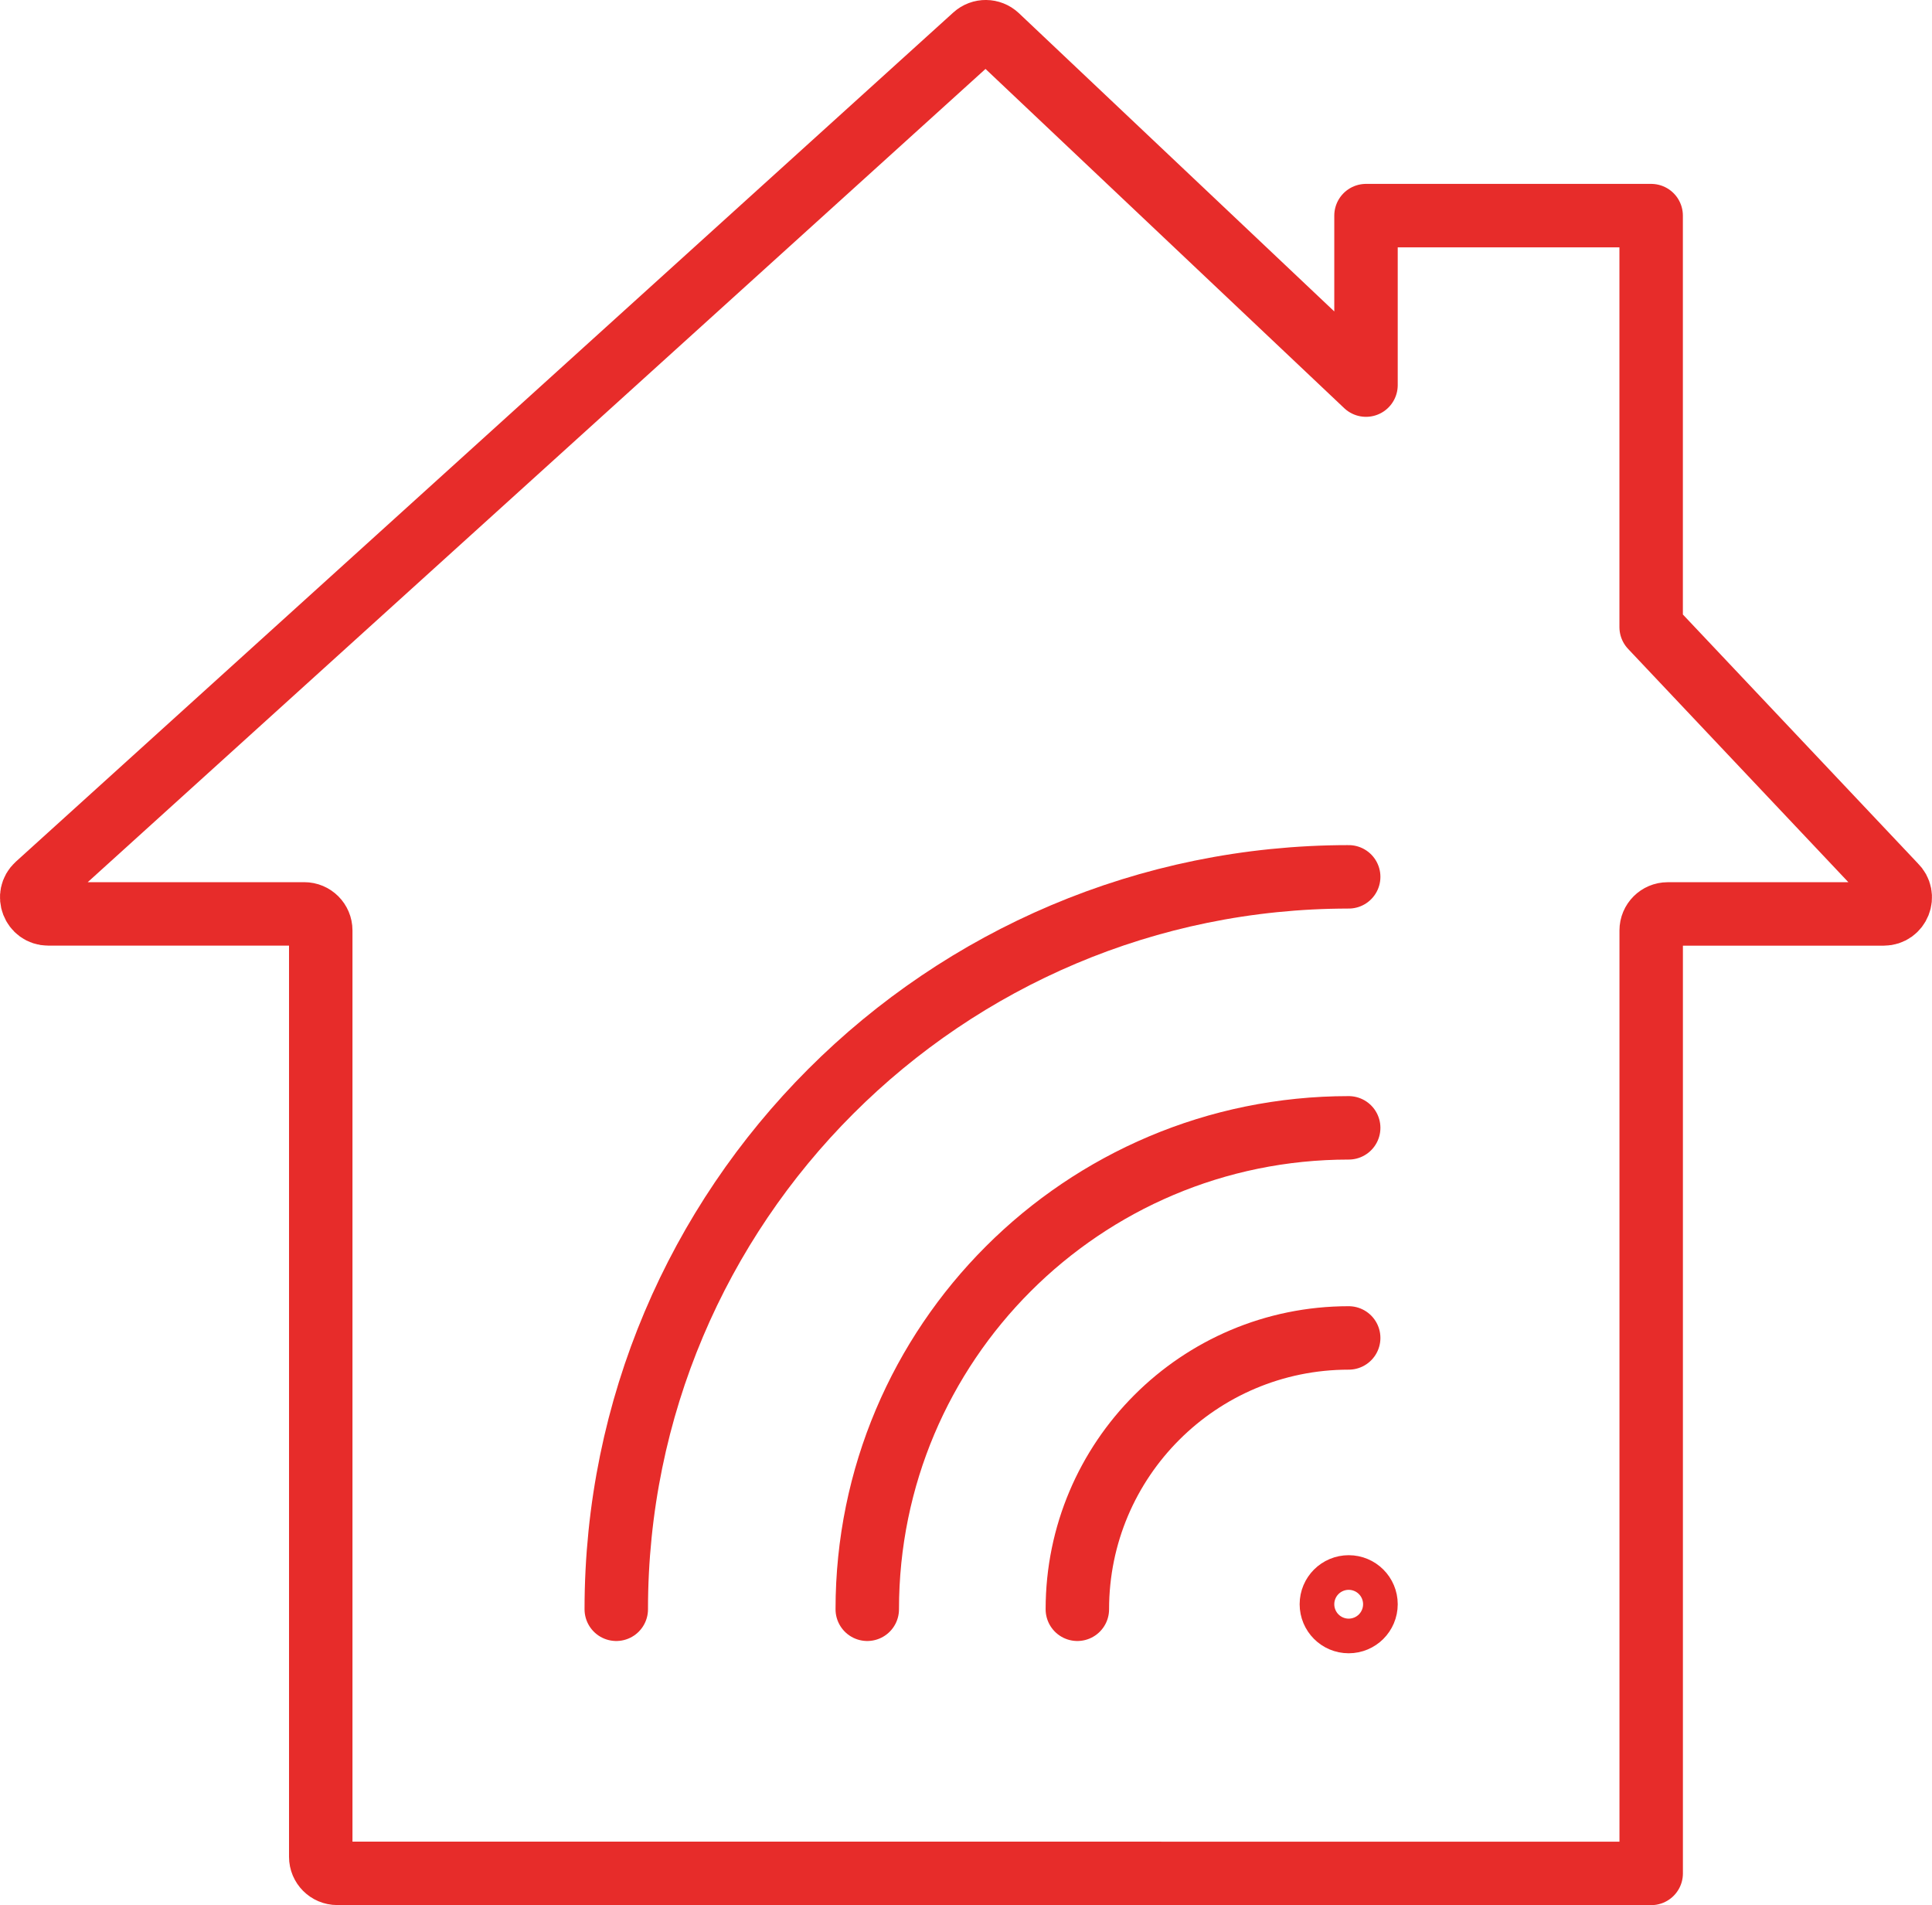
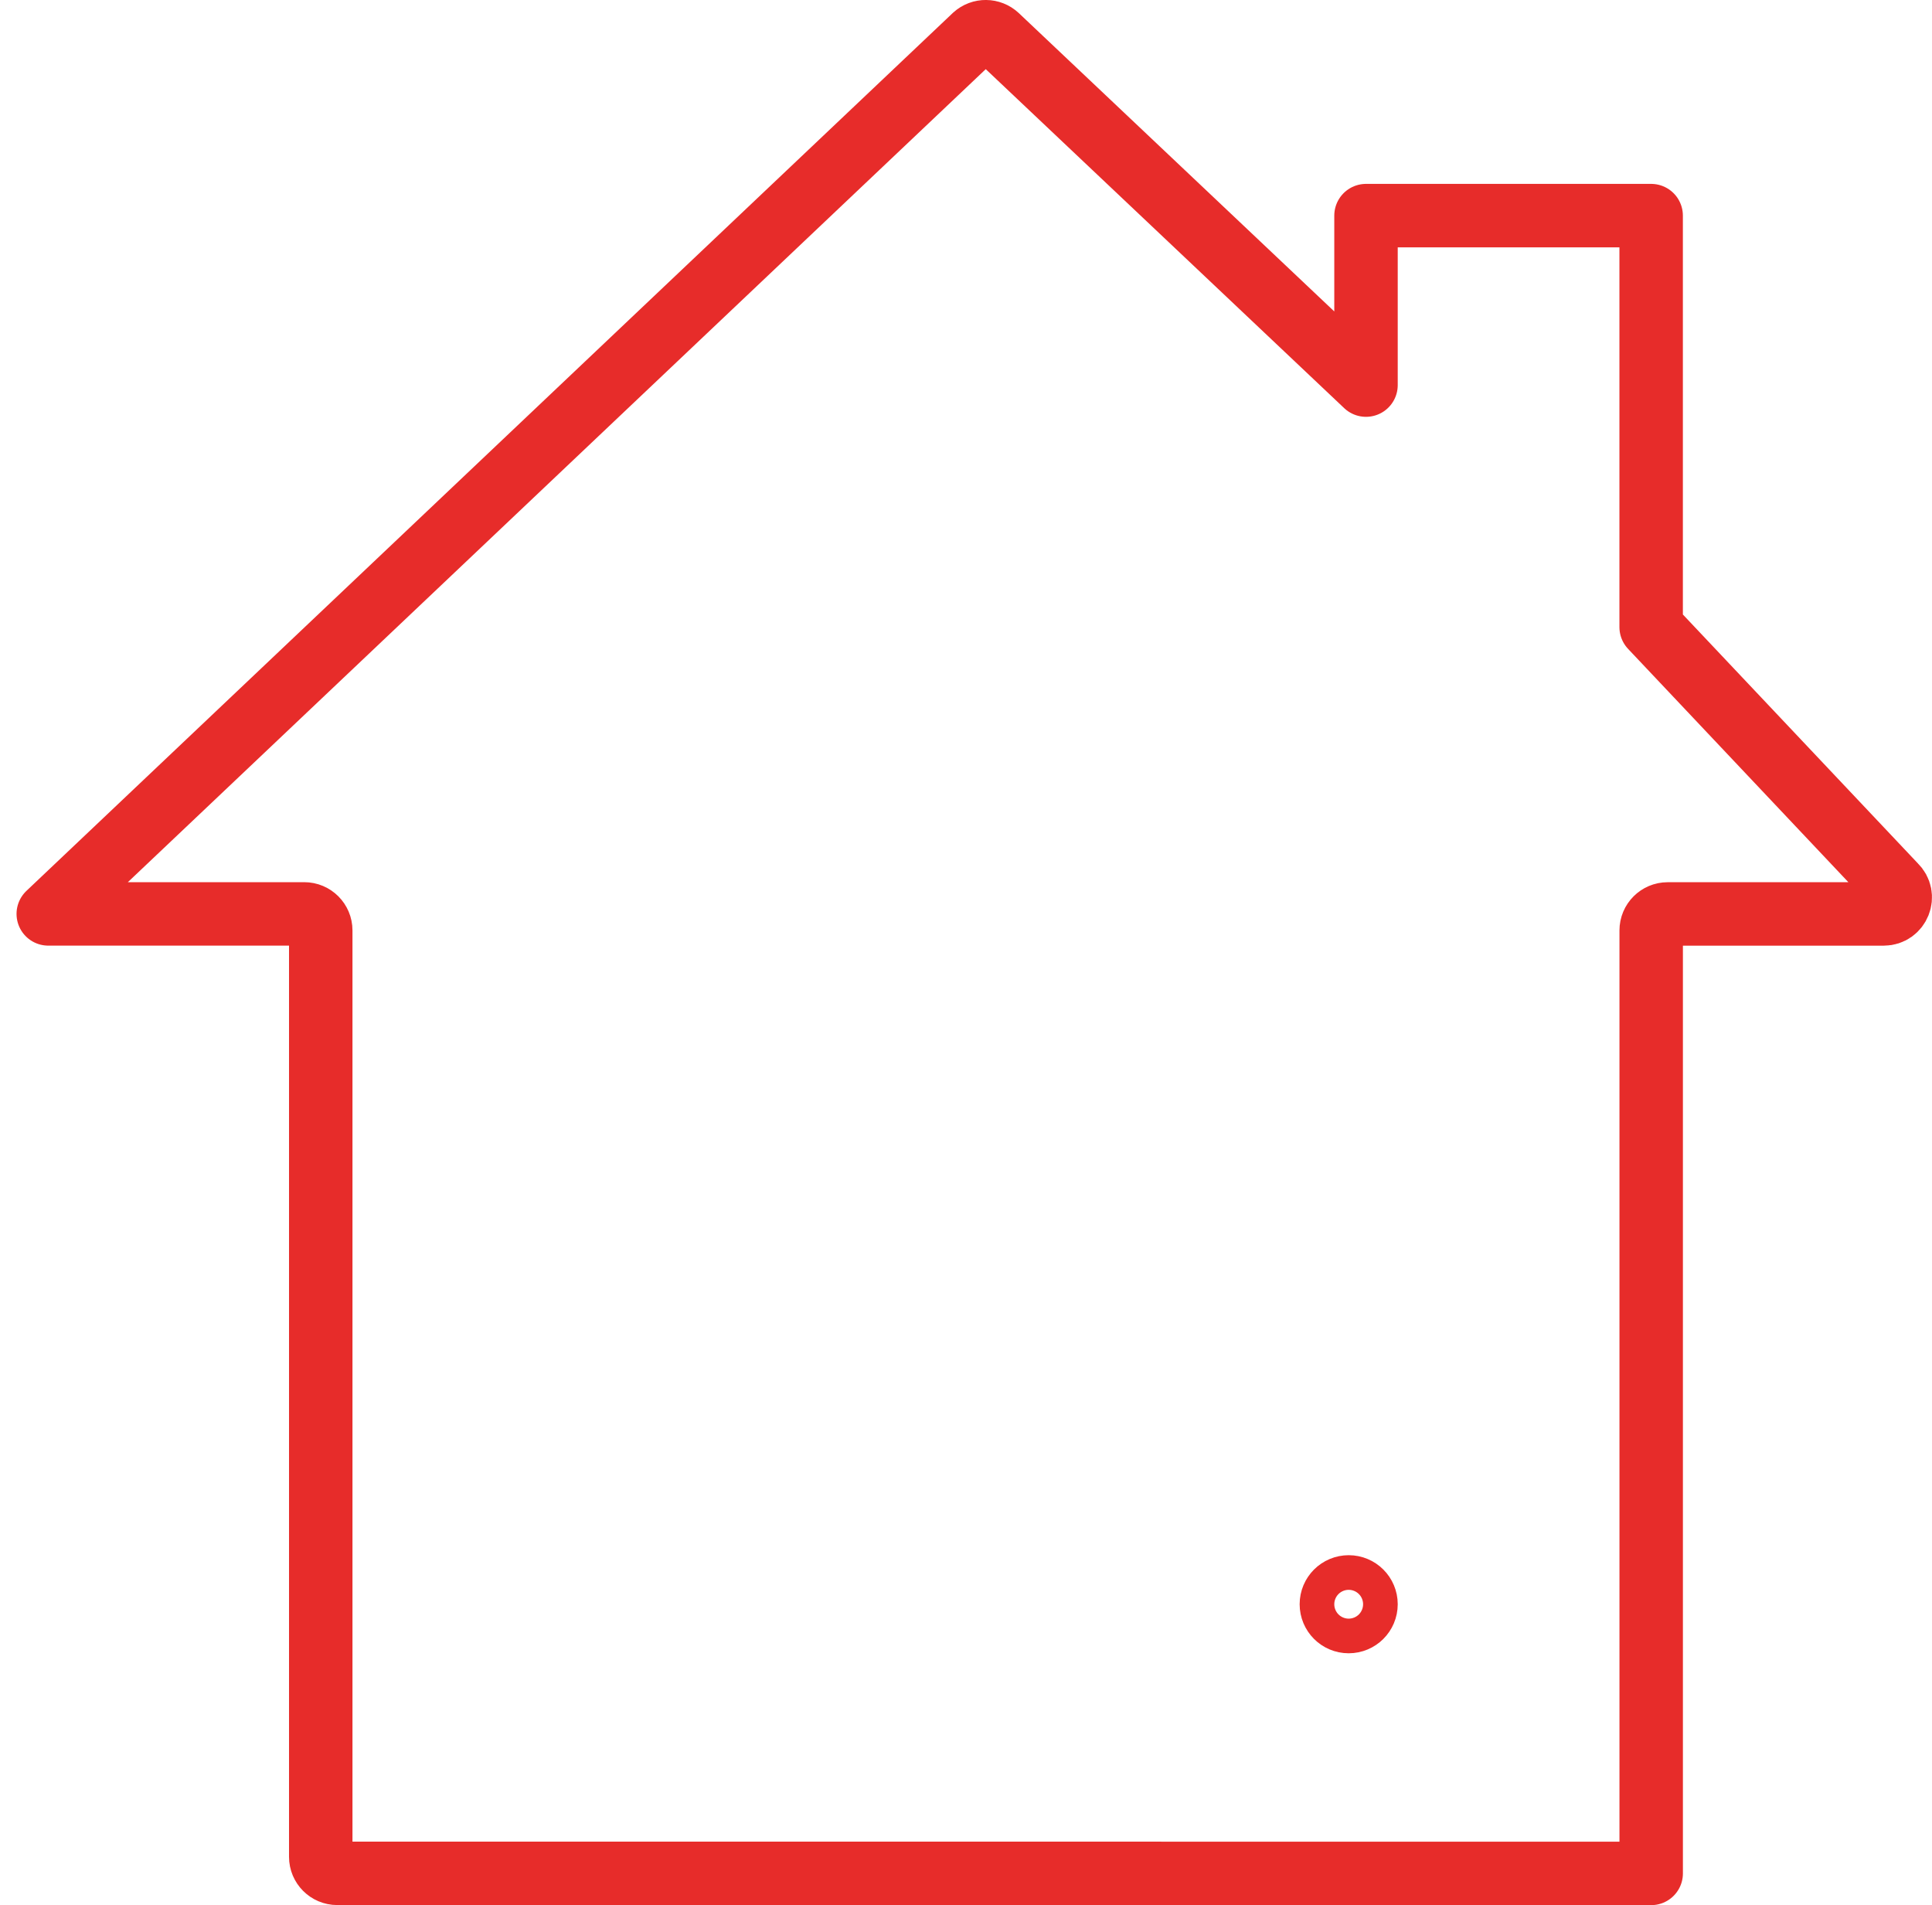
<svg xmlns="http://www.w3.org/2000/svg" id="Layer_2" data-name="Layer 2" viewBox="0 0 517.65 510.44">
  <defs>
    <style>
      .cls-1 {
        fill: none;
        stroke: #e72c2a;
        stroke-linecap: round;
        stroke-linejoin: round;
        stroke-width: 17px;
      }
    </style>
  </defs>
  <g id="Layer_1-2" data-name="Layer 1">
-     <path class="cls-1" d="M310.74,501.92H90.36c-2.44,0-4.42-1.98-4.42-4.42V249.28c0-2.44-1.98-4.42-4.42-4.42H12.93c-4.05,0-5.97-4.99-2.97-7.7L261.14,9.64c1.71-1.55,4.33-1.52,6.01,.06l98.85,93.48V57.77h76.4v110.25l65.35,69.21c2.91,2.75,.96,7.64-3.04,7.64h-57.88c-2.44,0-4.42,1.98-4.42,4.42v252.65h-131.66v-.02Z" />
+     <path class="cls-1" d="M310.74,501.92H90.36c-2.44,0-4.42-1.98-4.42-4.42V249.28c0-2.44-1.98-4.42-4.42-4.42H12.93L261.14,9.64c1.71-1.55,4.33-1.52,6.01,.06l98.85,93.48V57.77h76.4v110.25l65.35,69.21c2.91,2.75,.96,7.64-3.04,7.64h-57.88c-2.44,0-4.42,1.98-4.42,4.42v252.65h-131.66v-.02Z" />
    <g>
-       <path class="cls-1" d="M288.66,431.17c0-40.15,32.55-72.7,72.7-72.7" />
-       <path class="cls-1" d="M232.37,431.17c0-71.24,57.75-128.99,128.99-128.99" />
-       <path class="cls-1" d="M165.12,431.17c0-108.38,87.86-196.24,196.24-196.24" />
      <circle class="cls-1" cx="361.36" cy="429.82" r="4.64" />
    </g>
  </g>
</svg>